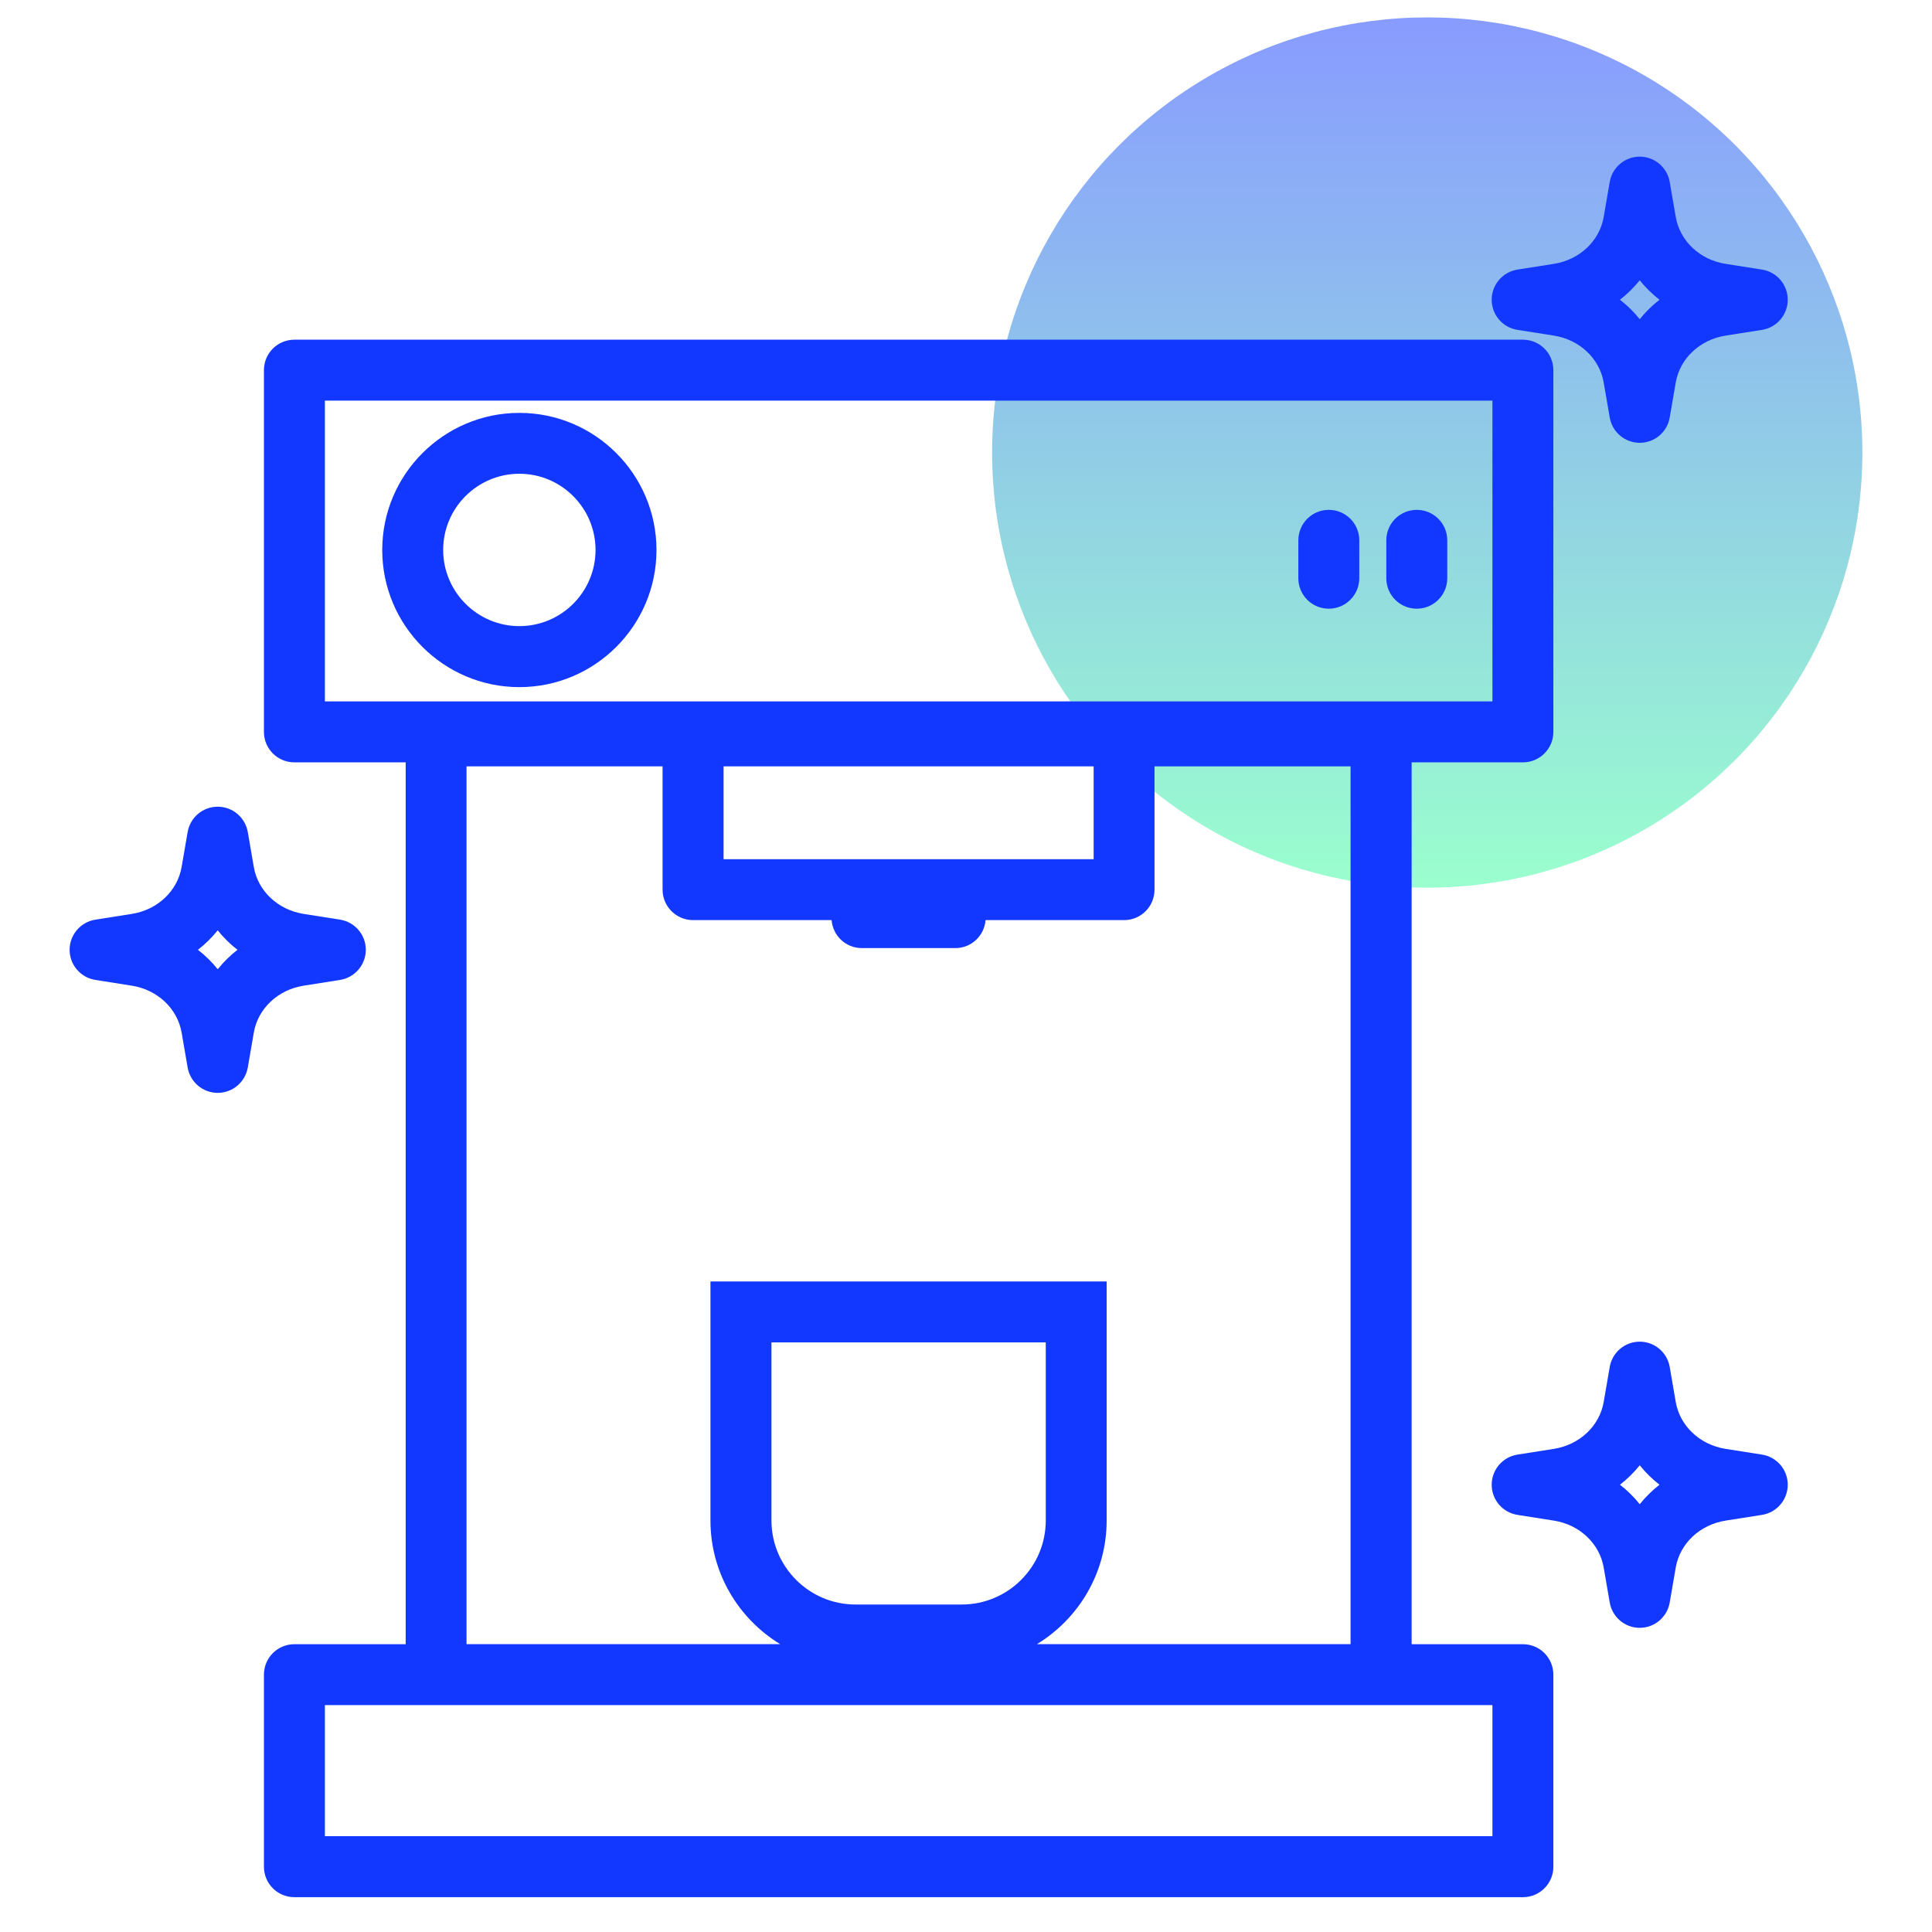
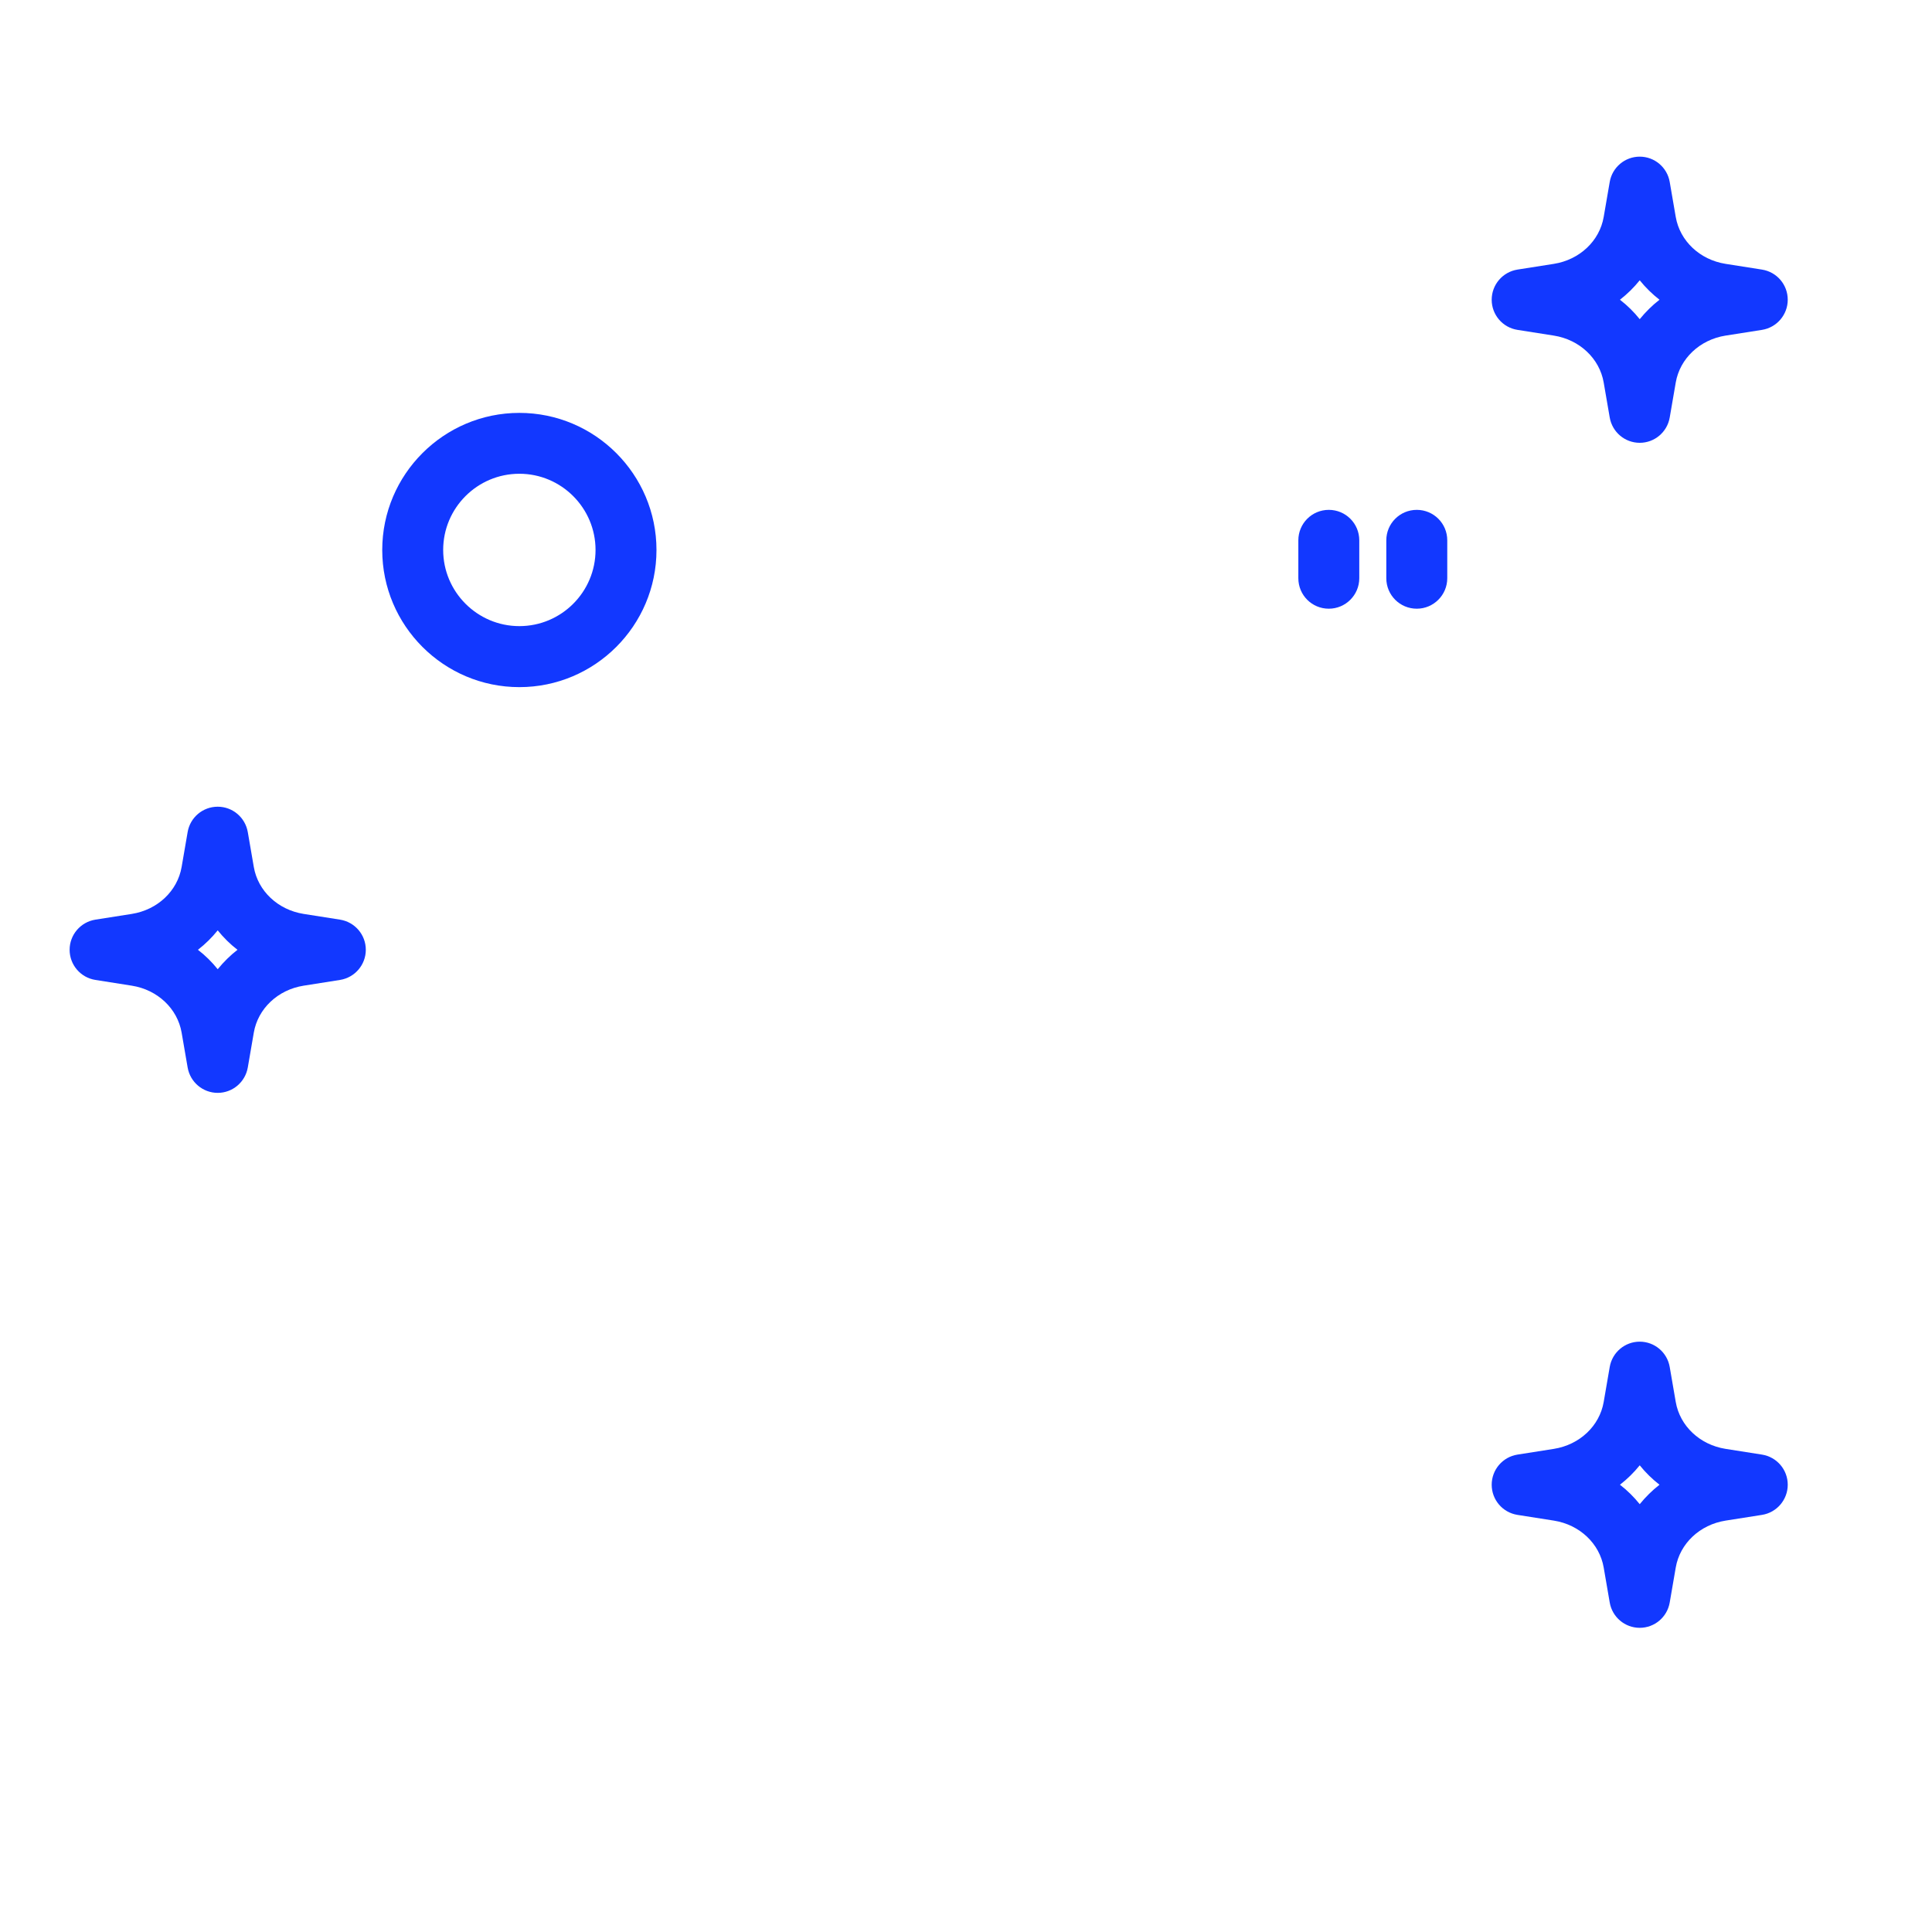
<svg xmlns="http://www.w3.org/2000/svg" width="111" height="111" viewBox="0 0 111 111" fill="none">
-   <circle cx="82" cy="26" r="25" fill="url(#paint0_linear_2269_2924)" fill-opacity="0.5" />
  <path d="M81.399 34.972C80.43 34.972 79.648 34.191 79.648 33.222V31.043C79.648 30.075 80.43 29.293 81.399 29.293C82.368 29.293 83.15 30.075 83.15 31.043V33.222C83.15 34.187 82.364 34.972 81.399 34.972Z" fill="#1238FF" />
  <path d="M76.344 34.972C75.376 34.972 74.594 34.191 74.594 33.222V31.043C74.594 30.075 75.376 29.293 76.344 29.293C77.313 29.293 78.095 30.075 78.095 31.043V33.222C78.095 34.187 77.309 34.972 76.344 34.972Z" fill="#1238FF" />
  <path d="M94.208 25.441C93.356 25.441 92.628 24.826 92.484 23.986L92.138 21.979C91.901 20.597 90.753 19.516 89.278 19.282L87.181 18.952C86.329 18.816 85.703 18.084 85.703 17.221C85.703 16.361 86.329 15.625 87.181 15.489L89.278 15.159C90.753 14.925 91.901 13.844 92.138 12.463L92.484 10.455C92.628 9.615 93.356 9 94.208 9C95.06 9 95.787 9.615 95.931 10.455L96.277 12.463C96.515 13.844 97.662 14.925 99.137 15.159L101.234 15.489C102.086 15.625 102.712 16.357 102.712 17.221C102.712 18.08 102.086 18.816 101.234 18.952L99.137 19.282C97.662 19.516 96.515 20.597 96.277 21.979L95.931 23.986C95.787 24.826 95.06 25.441 94.208 25.441ZM93.072 17.221C93.496 17.547 93.877 17.925 94.208 18.337C94.542 17.925 94.924 17.547 95.344 17.221C94.924 16.894 94.538 16.516 94.208 16.104C93.873 16.52 93.492 16.894 93.072 17.221Z" fill="#1238FF" />
  <path d="M12.508 62.789C11.656 62.789 10.929 62.175 10.781 61.334L10.435 59.327C10.197 57.946 9.05 56.864 7.575 56.631L5.478 56.3C4.626 56.164 4 55.432 4 54.569C4 53.709 4.626 52.974 5.478 52.837L7.575 52.507C9.05 52.273 10.197 51.192 10.435 49.811L10.781 47.803C10.925 46.963 11.652 46.348 12.508 46.348C13.364 46.348 14.088 46.963 14.236 47.803L14.582 49.811C14.819 51.192 15.967 52.273 17.442 52.507L19.538 52.837C20.39 52.974 21.017 53.705 21.017 54.569C21.017 55.428 20.39 56.164 19.538 56.3L17.442 56.631C15.967 56.864 14.819 57.946 14.582 59.327L14.236 61.334C14.088 62.175 13.36 62.789 12.508 62.789ZM11.372 54.569C11.796 54.895 12.178 55.273 12.508 55.685C12.843 55.273 13.224 54.895 13.644 54.569C13.22 54.242 12.839 53.864 12.508 53.452C12.174 53.868 11.793 54.242 11.372 54.569Z" fill="#1238FF" />
  <path d="M94.208 93.524C93.356 93.524 92.628 92.909 92.484 92.069L92.138 90.061C91.901 88.68 90.753 87.599 89.278 87.365L87.181 87.035C86.329 86.899 85.703 86.167 85.703 85.303C85.703 84.444 86.329 83.708 87.181 83.572L89.278 83.242C90.753 83.008 91.901 81.927 92.138 80.546L92.484 78.538C92.628 77.698 93.356 77.083 94.208 77.083C95.06 77.083 95.787 77.698 95.931 78.538L96.277 80.546C96.515 81.927 97.662 83.008 99.137 83.242L101.234 83.572C102.086 83.708 102.712 84.44 102.712 85.303C102.712 86.163 102.086 86.899 101.234 87.035L99.137 87.365C97.662 87.599 96.515 88.68 96.277 90.061L95.931 92.069C95.787 92.909 95.06 93.524 94.208 93.524ZM93.072 85.303C93.496 85.63 93.877 86.008 94.208 86.42C94.542 86.008 94.924 85.63 95.344 85.303C94.924 84.977 94.538 84.599 94.208 84.187C93.873 84.603 93.492 84.977 93.072 85.303Z" fill="#1238FF" />
  <path d="M29.839 39.478C25.494 39.478 21.961 35.942 21.961 31.6C21.961 27.258 25.497 23.722 29.839 23.722C34.181 23.722 37.717 27.254 37.717 31.6C37.717 35.946 34.181 39.478 29.839 39.478ZM29.839 27.219C27.423 27.219 25.462 29.184 25.462 31.596C25.462 34.008 27.427 35.973 29.839 35.973C32.255 35.973 34.216 34.008 34.216 31.596C34.216 29.184 32.251 27.219 29.839 27.219Z" fill="#1238FF" />
-   <path d="M87.495 43.8C88.464 43.8 89.246 43.018 89.246 42.049V21.266C89.246 20.298 88.464 19.516 87.495 19.516H16.915C15.946 19.516 15.164 20.298 15.164 21.266V42.049C15.164 43.018 15.946 43.8 16.915 43.8H23.307V94.465H16.915C15.946 94.465 15.164 95.247 15.164 96.216V107.249C15.164 108.218 15.946 109 16.915 109H87.495C88.464 109 89.246 108.218 89.246 107.249V96.216C89.246 95.247 88.464 94.465 87.495 94.465H81.103V43.8H87.495ZM85.745 97.963V105.494H18.666V97.963H25.058H79.349H85.745ZM62.834 44.029V49.363H41.572V44.029H62.834ZM39.822 52.864H47.778C47.852 53.763 48.595 54.471 49.513 54.471H54.889C55.807 54.471 56.551 53.763 56.624 52.864H64.581C65.549 52.864 66.331 52.083 66.331 51.114V44.029H77.594V94.461H59.577C61.974 92.998 63.581 90.365 63.581 87.357V73.624H40.818V87.357C40.818 90.365 42.424 92.998 44.821 94.461H26.804V44.029H38.067V51.114C38.071 52.083 38.853 52.864 39.822 52.864ZM55.255 92.185H49.151C46.49 92.185 44.323 90.018 44.323 87.357V77.125H60.083V87.357C60.083 90.018 57.92 92.185 55.255 92.185ZM64.584 40.298H39.822H18.666V23.017H85.745V40.298H64.584Z" fill="#1238FF" />
  <defs>
    <linearGradient id="paint0_linear_2269_2924" x1="82" y1="1" x2="82" y2="51" gradientUnits="userSpaceOnUse">
      <stop stop-color="#1238FF" />
      <stop offset="1" stop-color="#36FF9E" />
    </linearGradient>
  </defs>
</svg>